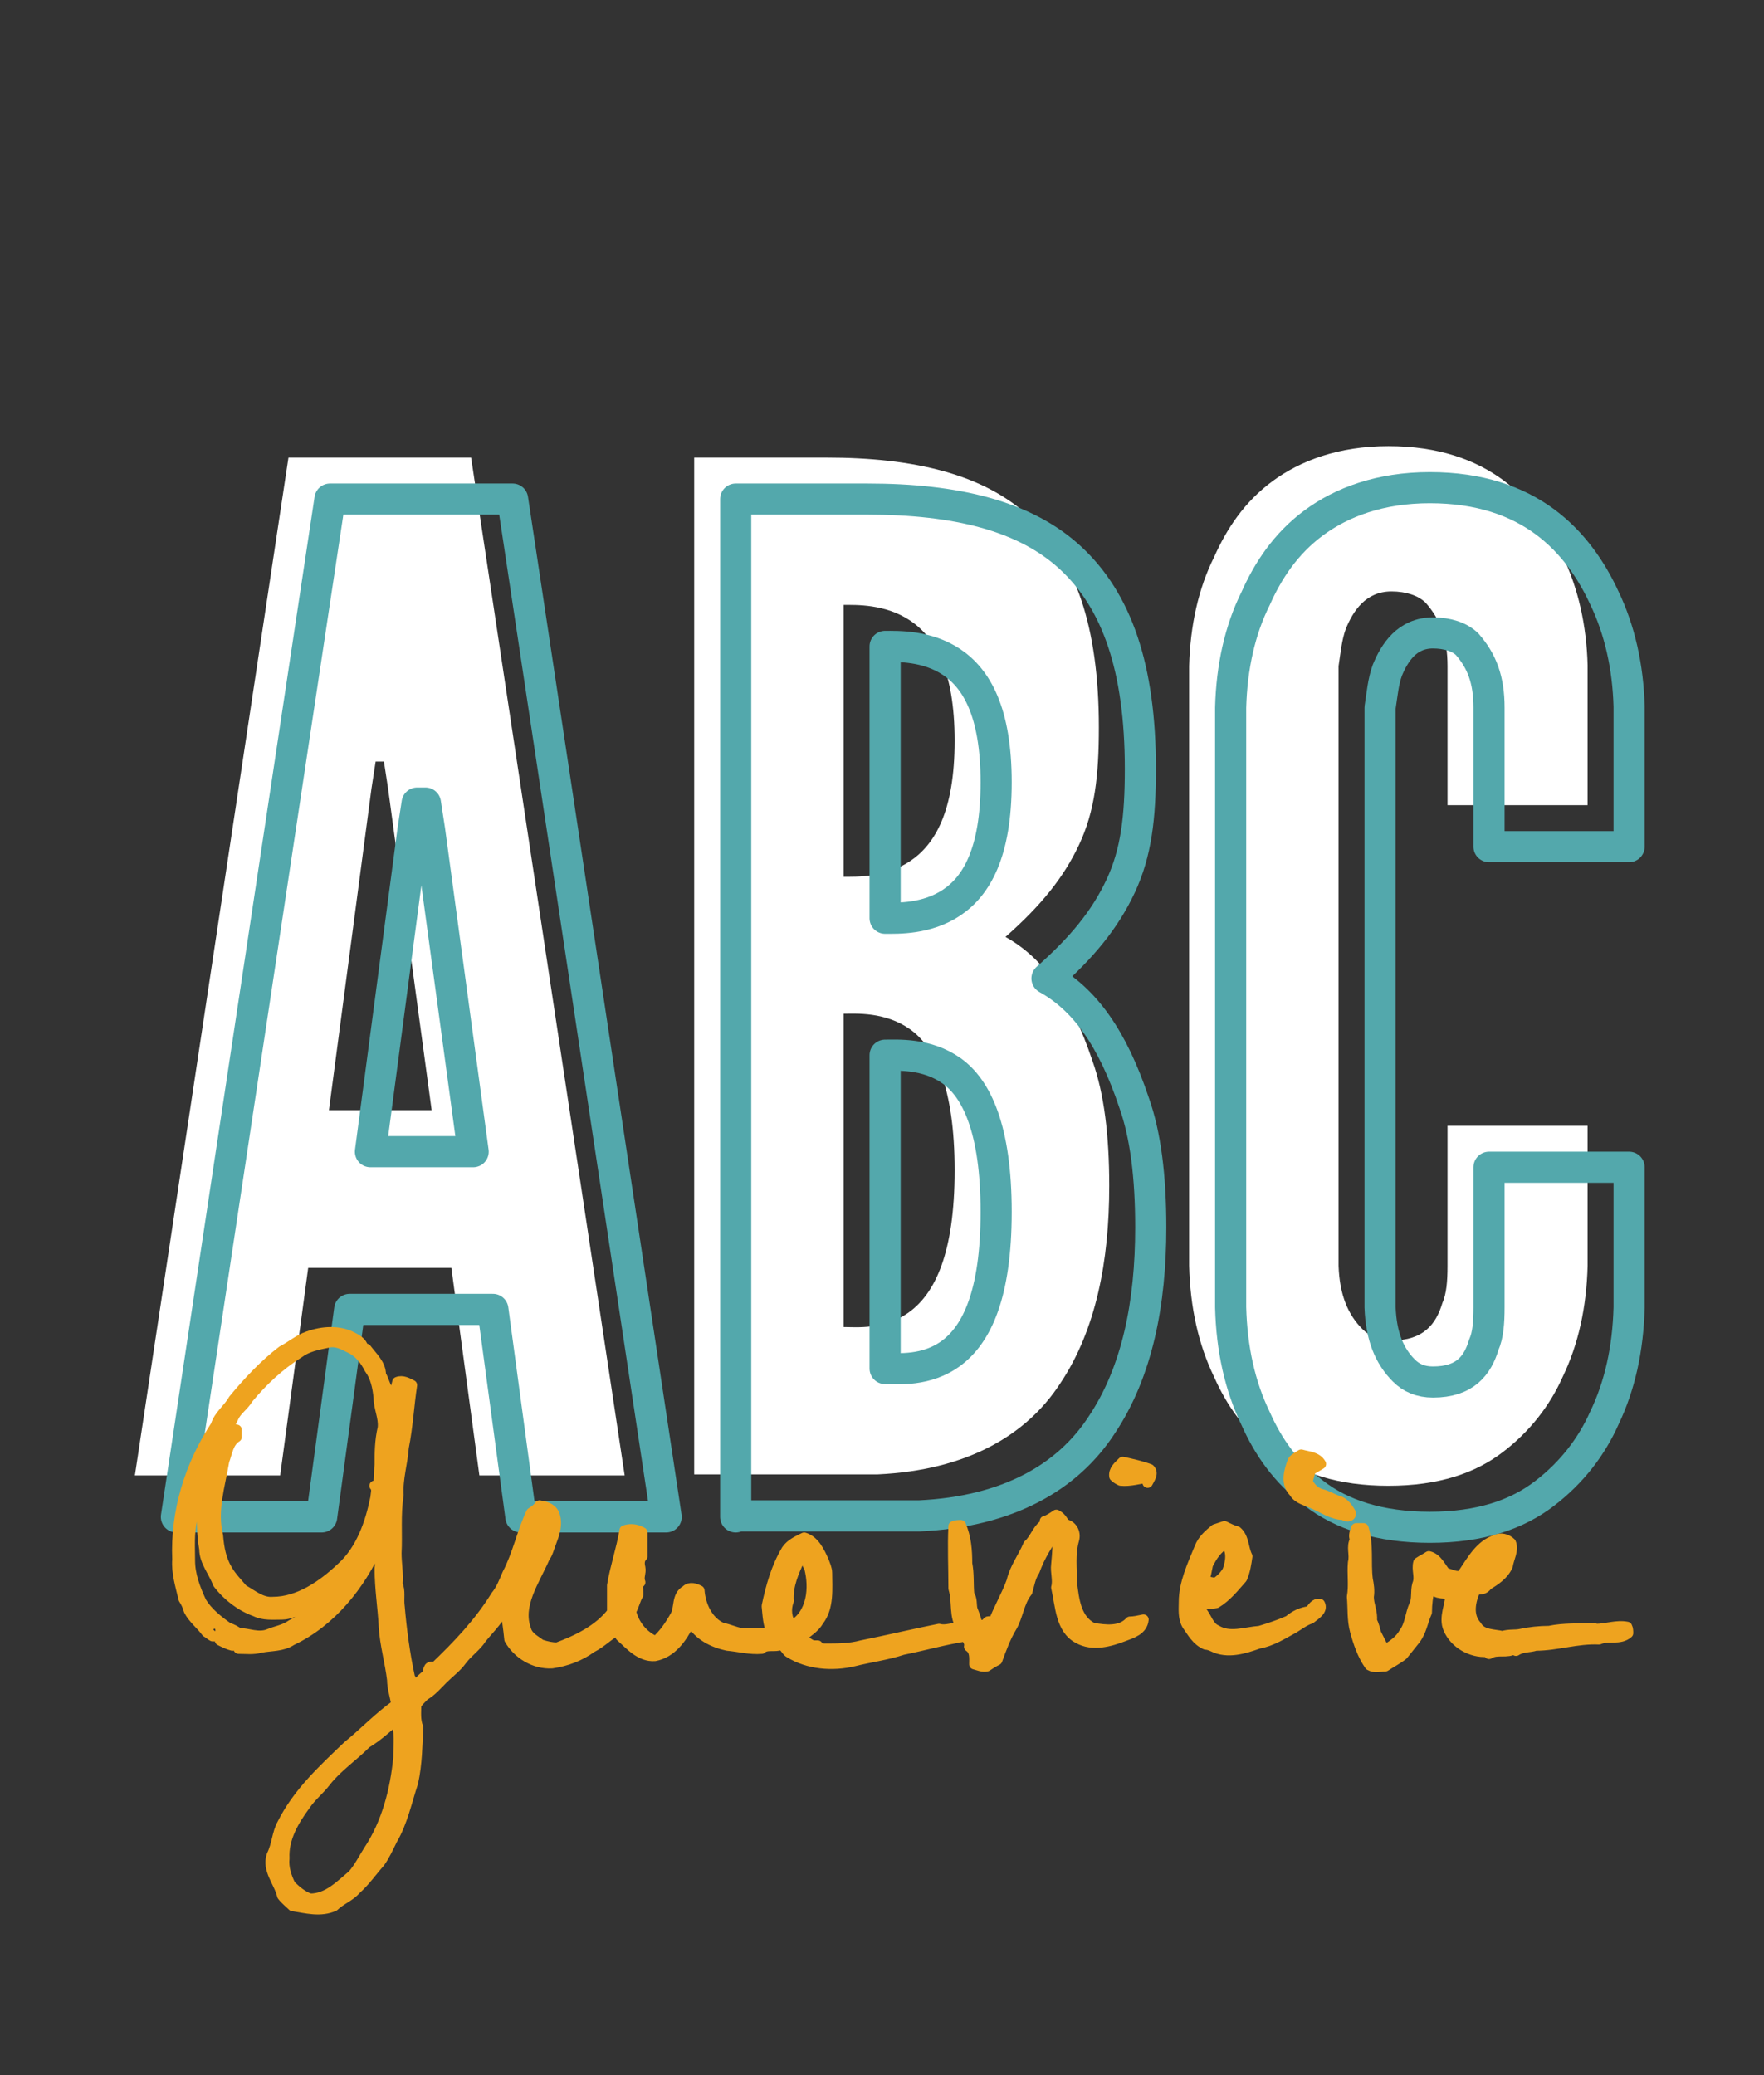
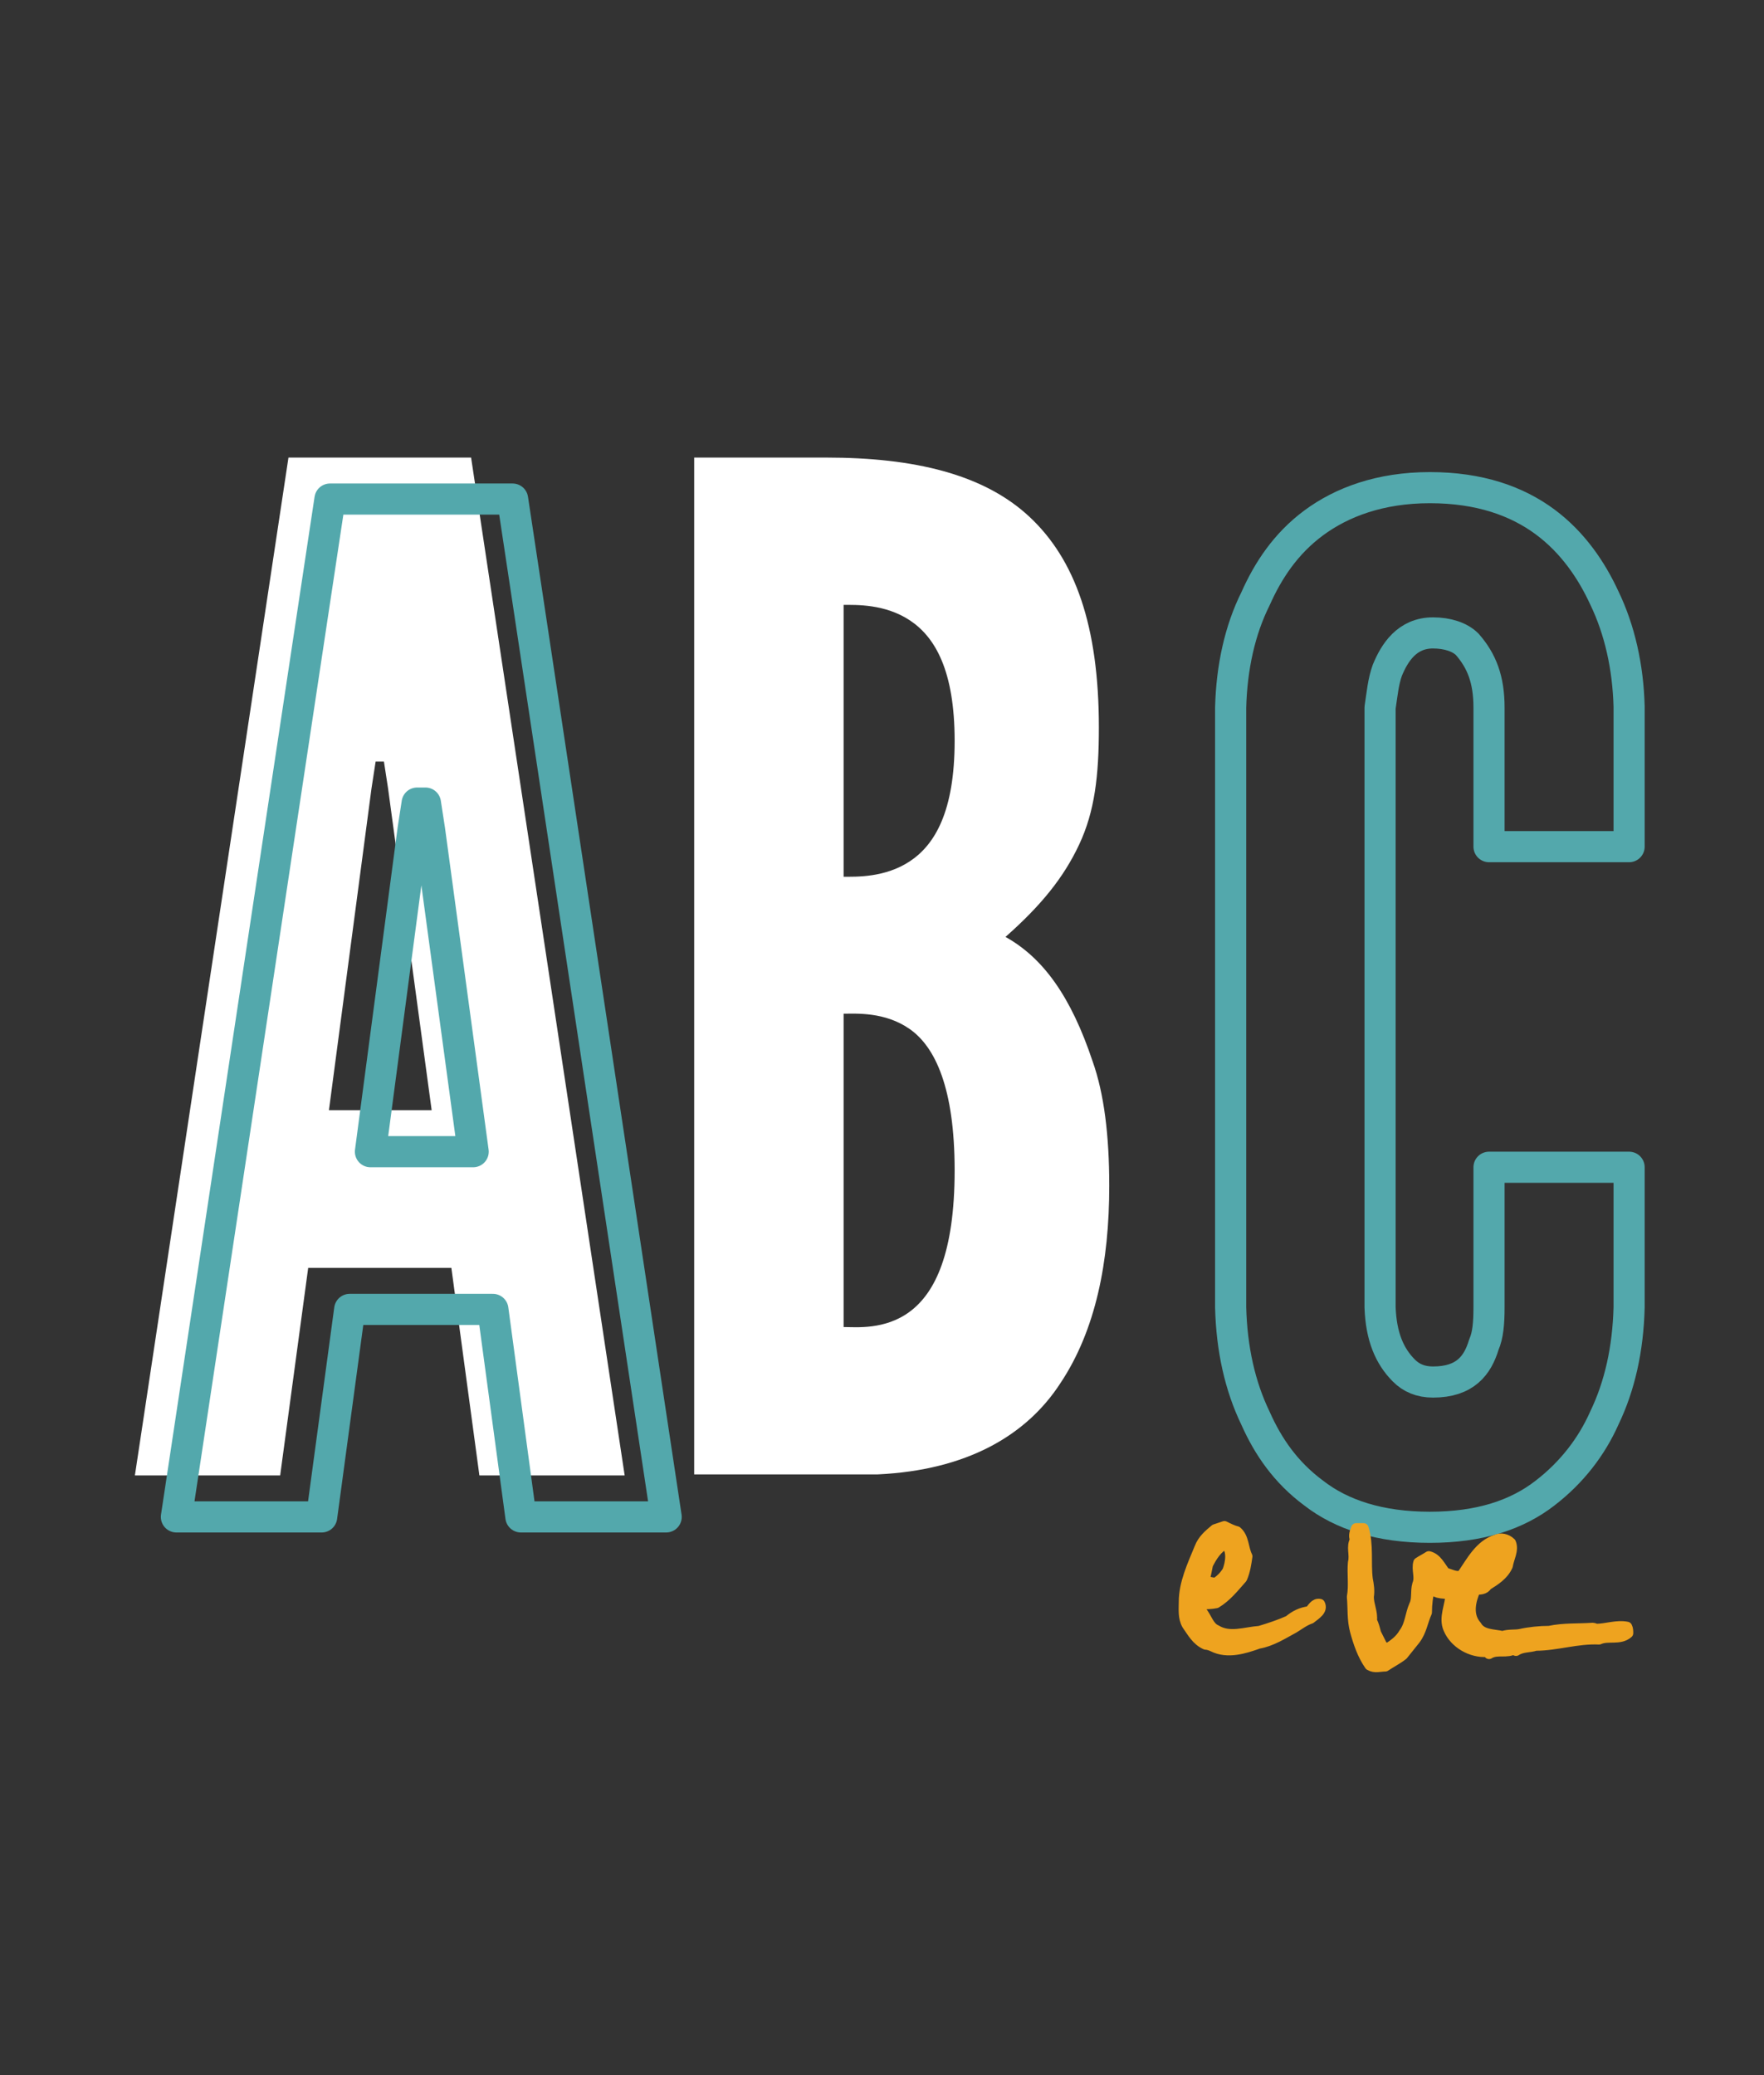
<svg xmlns="http://www.w3.org/2000/svg" width="170" height="200" viewBox="0 0 170 200" fill="none">
  <rect x="0" y="0" width="170" height="200" fill="#333333" stroke="none" />
  <path d="M13 142.2L27.8 44.1H45.4L60.2 142.2H46.2L43.5 122.2H29.7L27 142.2H13ZM37.4 76L37 73.4H36.2L35.8 76L31.7 107H41.6L37.4 76Z" fill="white" />
  <path d="M66.9 142.2V44.1H79.6C88.1 44.1 94.8 45.7 99.2 49.8C103.6 53.9 105.9 60.3 105.9 70.1C105.9 74.8 105.5 78.2 104 81.4C102.5 84.6 100.3 87.3 96.9 90.3C100.5 92.3 103.2 96 105.3 102.3C106.4 105.4 106.9 109.4 106.9 114.3C106.9 121.6 105.6 128.2 102.2 133.3C98.9 138.4 93.1 141.7 84.6 142.1H66.9V142.2ZM81.3 84.5C82.5 84.5 85.3 84.6 87.7 83C90.1 81.4 92 78.2 92 71.4C92 64.6 90.1 61.4 87.7 59.8C85.3 58.2 82.5 58.3 81.3 58.3V84.5ZM81.3 127.9C82.5 127.9 85.3 128.2 87.7 126.4C90.1 124.6 92 120.8 92 112.8C92 104.8 90.1 100.9 87.7 99.2C85.3 97.5 82.5 97.7 81.3 97.7V127.9Z" fill="white" />
-   <path d="M153 108.5V122C152.9 126 152.1 129.6 150.6 132.7C149.4 135.4 147.5 137.9 144.9 139.9C142.2 142 138.6 143.2 133.8 143.2C129 143.2 125.3 142 122.6 139.9C119.9 137.9 118.2 135.4 117 132.7C115.5 129.6 114.7 126 114.6 122V64.2C114.7 60.3 115.5 56.7 117 53.7C118.2 51 119.9 48.4 122.6 46.4C125.3 44.4 129 43 133.8 43C138.6 43 142.2 44.3 144.9 46.3C147.6 48.3 149.4 51 150.6 53.6C152.1 56.7 152.9 60.3 153 64.1V77.6H139.5V64.2C139.5 61.5 138.8 59.7 137.4 58.1C136.7 57.4 135.5 57 134.1 57C131.6 57 130.4 58.9 129.7 60.6C129.3 61.7 129.2 62.9 129 64.2V122C129.1 124.8 129.9 126.7 131.3 128.1C132 128.8 132.9 129.2 134.1 129.2C137.2 129.2 138.4 127.6 139 125.6C139.4 124.7 139.5 123.5 139.5 122V108.5H153Z" fill="white" />
  <path d="M17 146.2L31.8 48.1H49.4L64.2 146.2H50.2L47.5 126.2H33.7L31 146.2H17V146.2ZM41.4 80L41 77.4H40.2L39.8 80L35.7 111H45.6L41.4 80Z" stroke="#53A8AC" stroke-width="3" stroke-miterlimit="10" stroke-linecap="round" stroke-linejoin="round" />
-   <path d="M70.9 146.2V48.1H83.6C92.1 48.1 98.8 49.7 103.2 53.8C107.6 57.9 109.9 64.3 109.9 74.1C109.9 78.8 109.5 82.2 108 85.4C106.5 88.6 104.3 91.3 100.9 94.3C104.5 96.3 107.2 100 109.3 106.3C110.4 109.4 110.9 113.4 110.9 118.3C110.9 125.6 109.6 132.2 106.2 137.3C102.9 142.4 97.1 145.7 88.6 146.1H70.9V146.2ZM85.3 88.5C86.5 88.5 89.3 88.6 91.7 87C94.1 85.4 96 82.2 96 75.4C96 68.6 94.1 65.4 91.7 63.8C89.3 62.2 86.5 62.3 85.3 62.3V88.5ZM85.3 131.9C86.5 131.9 89.3 132.2 91.7 130.4C94.1 128.6 96 124.8 96 116.8C96 108.8 94.1 104.9 91.7 103.2C89.3 101.5 86.5 101.7 85.3 101.7V131.9Z" stroke="#53A8AC" stroke-width="3" stroke-miterlimit="10" stroke-linecap="round" stroke-linejoin="round" />
  <path d="M157 112.5V126C156.9 130 156.1 133.6 154.6 136.7C153.4 139.4 151.5 141.9 148.9 143.9C146.2 146 142.6 147.2 137.8 147.2C133 147.2 129.3 146 126.6 143.9C123.9 141.9 122.2 139.4 121 136.7C119.5 133.6 118.7 130 118.6 126V68.2C118.7 64.3 119.5 60.7 121 57.7C122.2 55 123.9 52.4 126.6 50.4C129.3 48.4 133 47 137.8 47C142.6 47 146.2 48.3 148.9 50.3C151.6 52.3 153.4 55 154.6 57.6C156.1 60.7 156.9 64.3 157 68.1V81.6H143.5V68.2C143.5 65.5 142.8 63.7 141.4 62.1C140.7 61.4 139.5 61 138.1 61C135.6 61 134.4 62.9 133.7 64.6C133.3 65.7 133.2 66.9 133 68.2V126C133.1 128.8 133.9 130.7 135.3 132.1C136 132.8 136.9 133.2 138.1 133.2C141.2 133.2 142.4 131.6 143 129.6C143.4 128.7 143.5 127.5 143.5 126V112.5H157Z" stroke="#53A8AC" stroke-width="3" stroke-miterlimit="10" stroke-linecap="round" stroke-linejoin="round" />
-   <path d="M125.4 140.2C126.1 140.4 126.9 140.4 127.3 141.1C127 141.3 126.6 141.5 126.3 141.7C126.2 142.1 126.1 142.4 126 142.8C126.3 143.4 126.7 143.8 127.3 144C127.8 144.1 128.3 144.4 128.8 144.6C129.4 144.7 129.8 145.2 130.1 145.7C130.4 146.1 129.8 146.3 129.5 146C128.4 146 127.5 145.3 126.5 144.9C125.9 144.6 125.1 144.5 124.7 143.8C123.9 143 124.2 141.8 124.6 140.8C124.7 140.6 125.1 140.4 125.4 140.2Z" fill="#EEA31F" stroke="#EEA31F" stroke-miterlimit="10" stroke-linejoin="round" />
-   <path d="M108.2 140.9C109.1 141.1 110 141.3 110.8 141.6C111.2 142 110.8 142.5 110.6 142.9C110.6 142.8 110.7 142.5 110.7 142.4C109.8 142.5 108.9 142.8 108 142.7C107.8 142.6 107.6 142.5 107.4 142.3C107.3 141.7 107.8 141.3 108.2 140.9Z" fill="#EEA31F" stroke="#EEA31F" stroke-miterlimit="10" stroke-linejoin="round" />
  <path d="M130.6 148.4C130.4 148 130.6 147.6 130.7 147.3C130.9 147.3 131.2 147.3 131.4 147.3C131.9 148.9 131.6 150.6 131.8 152.2C131.9 152.7 132 153.3 131.9 153.9C131.9 154.7 132.3 155.4 132.2 156.2C132.4 156.6 132.5 157 132.6 157.4C132.8 157.8 133 158.2 133.2 158.6C133.3 158.7 133.5 158.8 133.7 158.9C134.3 158.5 134.9 158.1 135.3 157.4C135.9 156.6 135.9 155.6 136.3 154.7C136.6 154.1 136.4 153.4 136.6 152.7C136.9 152 136.5 151.3 136.7 150.6C137 150.4 137.4 150.2 137.7 150C138.5 150.2 138.8 151 139.3 151.6C139.8 151.7 140.4 152.1 140.9 151.8C141.8 150.5 142.6 148.9 144.2 148.4C144.6 148.2 145.2 148.3 145.6 148.7C145.9 149.4 145.4 150.2 145.3 150.9C144.9 151.8 144.1 152.3 143.3 152.8C143.1 153.2 142.6 153.2 142.2 153.2C141.7 154.3 141.4 155.7 142.3 156.7C142.8 157.6 144 157.5 144.8 157.7C145.4 157.5 146 157.6 146.5 157.5C147.4 157.3 148.4 157.2 149.3 157.2C150.7 156.9 152.1 157 153.5 156.9C153.6 156.9 153.8 157 153.8 157C154.8 157 155.8 156.6 156.8 156.8C156.9 157 156.9 157.2 156.9 157.4C156.1 158.1 155 157.6 154.1 158C152 157.9 150 158.6 148 158.6C147.4 158.8 146.7 158.7 146.1 159.1L146 158.9C145.2 159.4 144.3 158.9 143.5 159.4C143.5 159.3 143.5 159 143.5 158.9C143.5 159 143.4 159.1 143.3 159.2C141.8 159.3 140.2 158.4 139.6 157C139.1 155.9 139.8 154.7 139.8 153.6C139.4 153.6 139 153.6 138.6 153.5C138.3 153.4 138.1 153.3 137.8 153.1C137.6 153.8 137.5 154.6 137.5 155.4C137.1 156.3 137 157.2 136.4 158C136 158.5 135.6 159 135.2 159.5C134.7 159.9 134.1 160.2 133.5 160.6C133 160.6 132.5 160.8 132 160.5C131.3 159.5 130.9 158.3 130.6 157.2C130.3 156.1 130.4 155 130.3 153.9C130.5 152.8 130.3 151.7 130.4 150.6C130.6 149.8 130.2 149.1 130.6 148.4Z" fill="#EEA31F" stroke="#EEA31F" stroke-miterlimit="10" stroke-linejoin="round" />
  <path d="M127.2 154.6C126.7 154.5 126.5 155 126.2 155.3C125.4 155.4 124.8 155.7 124.2 156.2C123.3 156.6 122.4 156.9 121.4 157.2C120 157.3 118.5 157.9 117.2 157.1C116.5 156.8 116.3 155.9 115.8 155.3C115.8 155.1 115.8 154.8 115.8 154.6C116.3 154.6 116.7 154.6 117.2 154.5C118.2 153.9 118.9 153 119.7 152.1C120 151.4 120.1 150.7 120.2 150C119.8 149.2 119.9 148.2 119.2 147.6C118.8 147.5 118.4 147.3 118 147.1C117.7 147.2 117.4 147.3 117.1 147.4C116.5 147.9 115.9 148.4 115.6 149.2C114.9 150.9 114.1 152.6 114.1 154.4C114.1 155.1 114 155.9 114.4 156.6C114.9 157.3 115.3 158.1 116.2 158.5C116.4 158.5 116.7 158.6 116.9 158.7C118.3 159.4 119.9 158.9 121.3 158.4C122.5 158.2 123.6 157.5 124.7 156.9C125.2 156.6 125.7 156.2 126.3 156C126.8 155.6 127.5 155.2 127.2 154.6ZM116.4 150.8C116.8 150 117.3 149.2 118.1 148.8C118.8 149.4 118.6 150.6 118.3 151.4C118 151.9 117.6 152.3 117.1 152.6C116.8 152.5 116.4 152.4 116 152.5C116.2 151.9 116.3 151.3 116.4 150.8Z" fill="#EEA31F" stroke="#EEA31F" stroke-miterlimit="10" stroke-linejoin="round" />
-   <path d="M108.9 156.3C108 157.3 106.5 157.1 105.3 156.9C103.7 156.1 103.5 154.2 103.3 152.6C103.3 151.2 103.1 149.8 103.5 148.4C103.7 147.7 103.3 147 102.6 146.9C102.4 146.5 102.2 146.2 101.8 146C101.5 146.2 101.1 146.5 100.7 146.6C100.7 146.7 100.8 146.8 100.9 146.8C100 147.2 99.8 148.3 99.1 148.9C98.6 150.1 97.8 151.1 97.5 152.4C97 153.8 96.2 155.1 95.7 156.5C95.5 156.4 95.3 156.1 95.1 156.4C94.9 156.7 94.5 156.6 94.2 156.7C94.1 156.1 93.9 155.6 93.7 155.1C93.6 154.6 93.7 154.1 93.4 153.7C93.3 152.7 93.4 151.7 93.2 150.7C93.2 149.4 93.1 148.2 92.6 147C92.4 147 92.1 147 91.9 147.1C91.8 149.1 91.9 151.1 91.9 153.1C92.3 154.4 91.9 155.8 92.7 156.9C91.9 156.8 91.2 157.2 90.5 157C88 157.5 85.5 158.1 83 158.6C81.9 158.9 80.7 158.9 79.6 158.9C79.3 158.9 78.9 158.9 78.8 158.6C78.7 158.6 78.4 158.6 78.3 158.6C77.9 158.4 77.5 158.1 77.2 157.8C77.8 157.3 78.5 156.9 78.9 156.2C79.9 154.9 79.7 153.1 79.7 151.6C79.7 151.2 79.5 150.8 79.4 150.5C79 149.6 78.5 148.5 77.5 148.2C76.9 148.5 76.2 148.8 75.8 149.4C74.8 151.1 74.3 152.9 73.9 154.8C74 155.7 74 156.5 74.4 157.4C73.4 157.4 72.4 157.5 71.4 157.4C70.8 157.3 70.2 157 69.6 156.9C68.2 156.3 67.5 154.7 67.4 153.3C67 153.1 66.5 152.9 66.1 153.3C65.2 153.8 65.5 155 65.1 155.7C64.6 156.6 64 157.5 63.2 158.2C62 157.7 61.1 156.6 60.8 155.3C61.1 154.8 61.2 154.2 61.5 153.7C61.5 153.4 61.5 153 61.4 152.7C61.5 152.7 61.6 152.6 61.7 152.5C61.5 152 61.8 151.6 61.7 151.1C61.6 150.7 61.6 150.3 61.9 150C61.9 149.2 61.9 148.5 61.9 147.7C61.4 147.4 60.8 147.3 60.2 147.5C59.9 149.3 59.3 151 59 152.8C59 153.6 59 154.5 59 155.4C57.7 157.1 55.6 158.1 53.7 158.8C53.2 158.8 52.7 158.7 52.1 158.5C51.6 158.1 50.9 157.8 50.7 157.1C49.8 154.7 51.5 152.4 52.5 150.1C52.8 149.7 52.9 149.2 53.1 148.7C53.4 147.9 53.8 146.9 53.4 145.9C53.1 145.3 52.5 145.2 52 145.1C51.8 145.4 51.5 145.6 51.2 145.8C50.3 147.7 49.9 149.8 48.9 151.7C48.6 152.4 48.3 153.2 47.8 153.8C46.2 156.4 44.1 158.6 41.9 160.7C41.4 160.5 41.2 160.8 41.3 161.3C40.7 161.7 40.2 162.3 39.7 162.8C39.6 162.4 39.8 162 39.5 161.7C39 159.4 38.7 157.1 38.5 154.8C38.4 154.1 38.6 153.3 38.3 152.7C38.4 151.7 38.2 150.7 38.2 149.7C38.3 147.9 38.1 146 38.4 144.1C38.3 142.5 38.8 141 38.9 139.5C39.3 137.5 39.4 135.5 39.7 133.5C39.3 133.3 38.8 133 38.3 133.2C38.2 133.7 38 134.1 37.9 134.6C37.9 134.9 37.8 135.2 37.9 135.5C37.8 135.7 37.8 136 37.7 136.2C37.7 136 37.6 135.7 37.6 135.5C37.2 135.1 37.3 134.5 37.4 134C37.1 133.6 37 133 36.7 132.5C36.7 131.5 35.9 130.8 35.3 130C35.2 130 35.1 129.9 35 129.9C34.9 129.4 34.4 129.1 34 128.9C32.7 128.2 31.1 128.3 29.7 128.8C28.8 129.1 28 129.8 27.2 130.2C25.5 131.5 23.9 133.2 22.5 134.9C22 135.8 21.1 136.4 20.8 137.4C18.3 141.2 16.9 145.7 17.1 150.3C17 151.6 17.4 152.8 17.7 154.1C17.9 154.4 18.1 154.8 18.2 155.2C18.6 156 19.4 156.6 19.9 157.3C20.1 157.4 20.3 157.6 20.5 157.7C20.8 157.7 21.2 157.7 21.5 157.7C21.4 157.8 21.3 158 21.2 158.1C21.6 158.3 22 158.5 22.4 158.6C22.9 158.3 23.6 158.3 24.1 158.6C23.7 158.7 23.1 158.4 23 158.9C23.7 158.9 24.4 159 25.1 158.8C26.1 158.6 27.2 158.7 28.1 158.1C31.9 156.3 34.7 152.8 36.4 149C36.5 149.7 36.7 150.5 36.6 151.2C36.6 153.1 36.9 154.9 37 156.8C37.1 158.5 37.6 160.2 37.8 161.9C37.8 162.7 38.1 163.5 38.2 164.3C36.5 165.5 35.1 167 33.5 168.3C31.1 170.6 28.7 172.8 27.2 175.8C26.7 176.7 26.7 177.8 26.2 178.8C25.7 180.2 26.9 181.4 27.2 182.7C27.5 183.1 27.9 183.4 28.2 183.7C29.5 183.9 30.9 184.3 32.2 183.7C32.8 183.1 33.7 182.8 34.3 182.1C35.2 181.3 35.8 180.4 36.6 179.5C37.1 178.8 37.4 178.1 37.8 177.3C38.8 175.6 39.2 173.6 39.8 171.8C40.2 170 40.2 168.2 40.3 166.5C40 165.8 40.1 165 40.1 164.3C40.3 164 40.6 163.7 40.9 163.4C41.6 163 42.1 162.4 42.7 161.8C43.3 161.2 44 160.7 44.5 160C45.1 159.2 45.9 158.7 46.4 157.9C47.2 156.9 48.2 156 48.7 154.7C48.8 155.8 49 156.9 49.1 158C49.9 159.4 51.5 160.4 53.2 160.3C54.6 160.1 55.9 159.6 57 158.8C58 158.3 58.7 157.5 59.7 157C59.7 157.2 59.8 157.5 59.8 157.7C60.7 158.5 61.7 159.7 63.1 159.6C64.7 159.3 65.7 157.9 66.4 156.5L66.6 156.3C67.3 157.6 68.7 158.3 70.1 158.6C71.2 158.7 72.3 159 73.4 158.9C73.8 158.5 74.5 158.7 75 158.6C75.6 158.4 75.7 159.1 76.1 159.3C77.9 160.4 80.2 160.6 82.3 160.1C83.9 159.7 85.5 159.5 87 159C89 158.6 91.1 158 93.1 157.7C93.2 158 93.5 158.3 93.4 158.7C94 159.1 93.9 159.8 93.9 160.4C94.3 160.5 94.7 160.7 95.1 160.6C95.4 160.4 95.7 160.2 96.1 160C96.5 158.9 96.9 157.8 97.5 156.8C98.1 155.8 98.2 154.4 99 153.4C99.2 152.7 99.3 152 99.7 151.4C100.2 150 101 148.7 101.9 147.5C102 148.6 101.9 149.7 101.8 150.8C101.7 151.5 102 152.3 101.8 153C102.2 154.7 102.2 157 103.9 157.9C105.3 158.7 107 158.2 108.3 157.7C109.1 157.4 110.1 157.1 110.2 156.1C109.7 156.2 109.3 156.3 108.9 156.3ZM20.9 157.4C20.7 157.6 20.1 157.3 20.3 157C20.5 156.7 21.1 157.1 20.9 157.4ZM28.1 156.6C27.4 157.1 26.6 157.2 25.9 157.5C24.9 157.9 23.9 157.4 23 157.4C22.7 157.2 22.4 157 22 156.9C21 156.2 20 155.4 19.4 154.4C18.8 153.1 18.3 151.8 18.3 150.4C18.3 149.1 18.2 147.8 18.5 146.5C18.6 143.7 20 141.2 21.1 138.6C21.3 139.4 20.6 140.1 20.4 140.8C19.6 143.5 19.2 146.5 19.7 149.3C19.7 150.5 20.6 151.5 21 152.6C21.9 153.8 23.2 154.8 24.6 155.3C25.4 155.7 26.3 155.6 27.2 155.6C27.9 155.6 28.6 155.2 29.3 155C29.5 154.9 29.7 154.8 30 154.8C30.6 154.4 31.2 153.9 31.9 153.6C30.8 154.8 29.5 155.9 28.1 156.6ZM36.6 141.2C36.5 141.9 36.6 142.6 36.4 143.2C36.3 143.2 36.2 143.2 36.1 143.2C36.4 143.5 36.2 144 36.2 144.3C35.7 146.8 34.8 149.4 32.9 151.1C31.1 152.8 28.8 154.4 26.3 154.4C25.2 154.5 24.3 153.7 23.4 153.2C22.9 152.6 22.3 152 21.9 151.3C21.3 150.3 21.1 149.2 21 148C20.4 145.6 21.2 143.2 21.6 140.8C21.9 140 22 139 22.8 138.5C22.8 138.3 22.8 138 22.8 137.8C22.2 137.6 21.8 138.1 21.3 138.4C21.7 137.8 22.2 137.3 22.5 136.6C22.8 135.9 23.5 135.5 23.9 134.8C25.3 133.1 26.9 131.6 28.8 130.4C29.6 129.8 30.6 129.6 31.6 129.4C32.4 129.2 33.1 129.6 33.7 129.9C34.6 130.3 35.2 131.1 35.6 131.9C36.2 132.7 36.4 133.7 36.5 134.7C36.5 135.7 37 136.6 36.9 137.6C36.6 138.9 36.6 140 36.6 141.2ZM38.4 169.4C38.1 172.5 37.3 175.7 35.5 178.4C35 179.2 34.6 180 34 180.7C32.8 181.7 31.6 183 29.9 183C29.2 182.8 28.5 182.2 28 181.7C27.6 180.9 27.3 180 27.4 179.1C27.3 177.2 28.3 175.5 29.4 174C30 173.1 30.8 172.5 31.4 171.7C32.5 170.3 34 169.3 35.3 168C36.3 167.4 37.2 166.6 38.1 165.8C38.6 166.9 38.4 168.1 38.4 169.4ZM76.3 156.7C75.8 156 75.7 155.1 76 154.3C75.9 152.8 76.5 151.5 77.1 150.2C77.6 150 77.8 150.8 78 151.1C78.5 153 78.3 155.6 76.3 156.7ZM94.8 158.1C94.8 157.8 94.8 157.6 94.7 157.3C94.9 157.3 95.3 157.2 95.5 157.2C95.3 157.6 95.1 157.8 94.8 158.1Z" fill="#EEA31F" stroke="#EEA31F" stroke-miterlimit="10" stroke-linejoin="round" />
</svg>